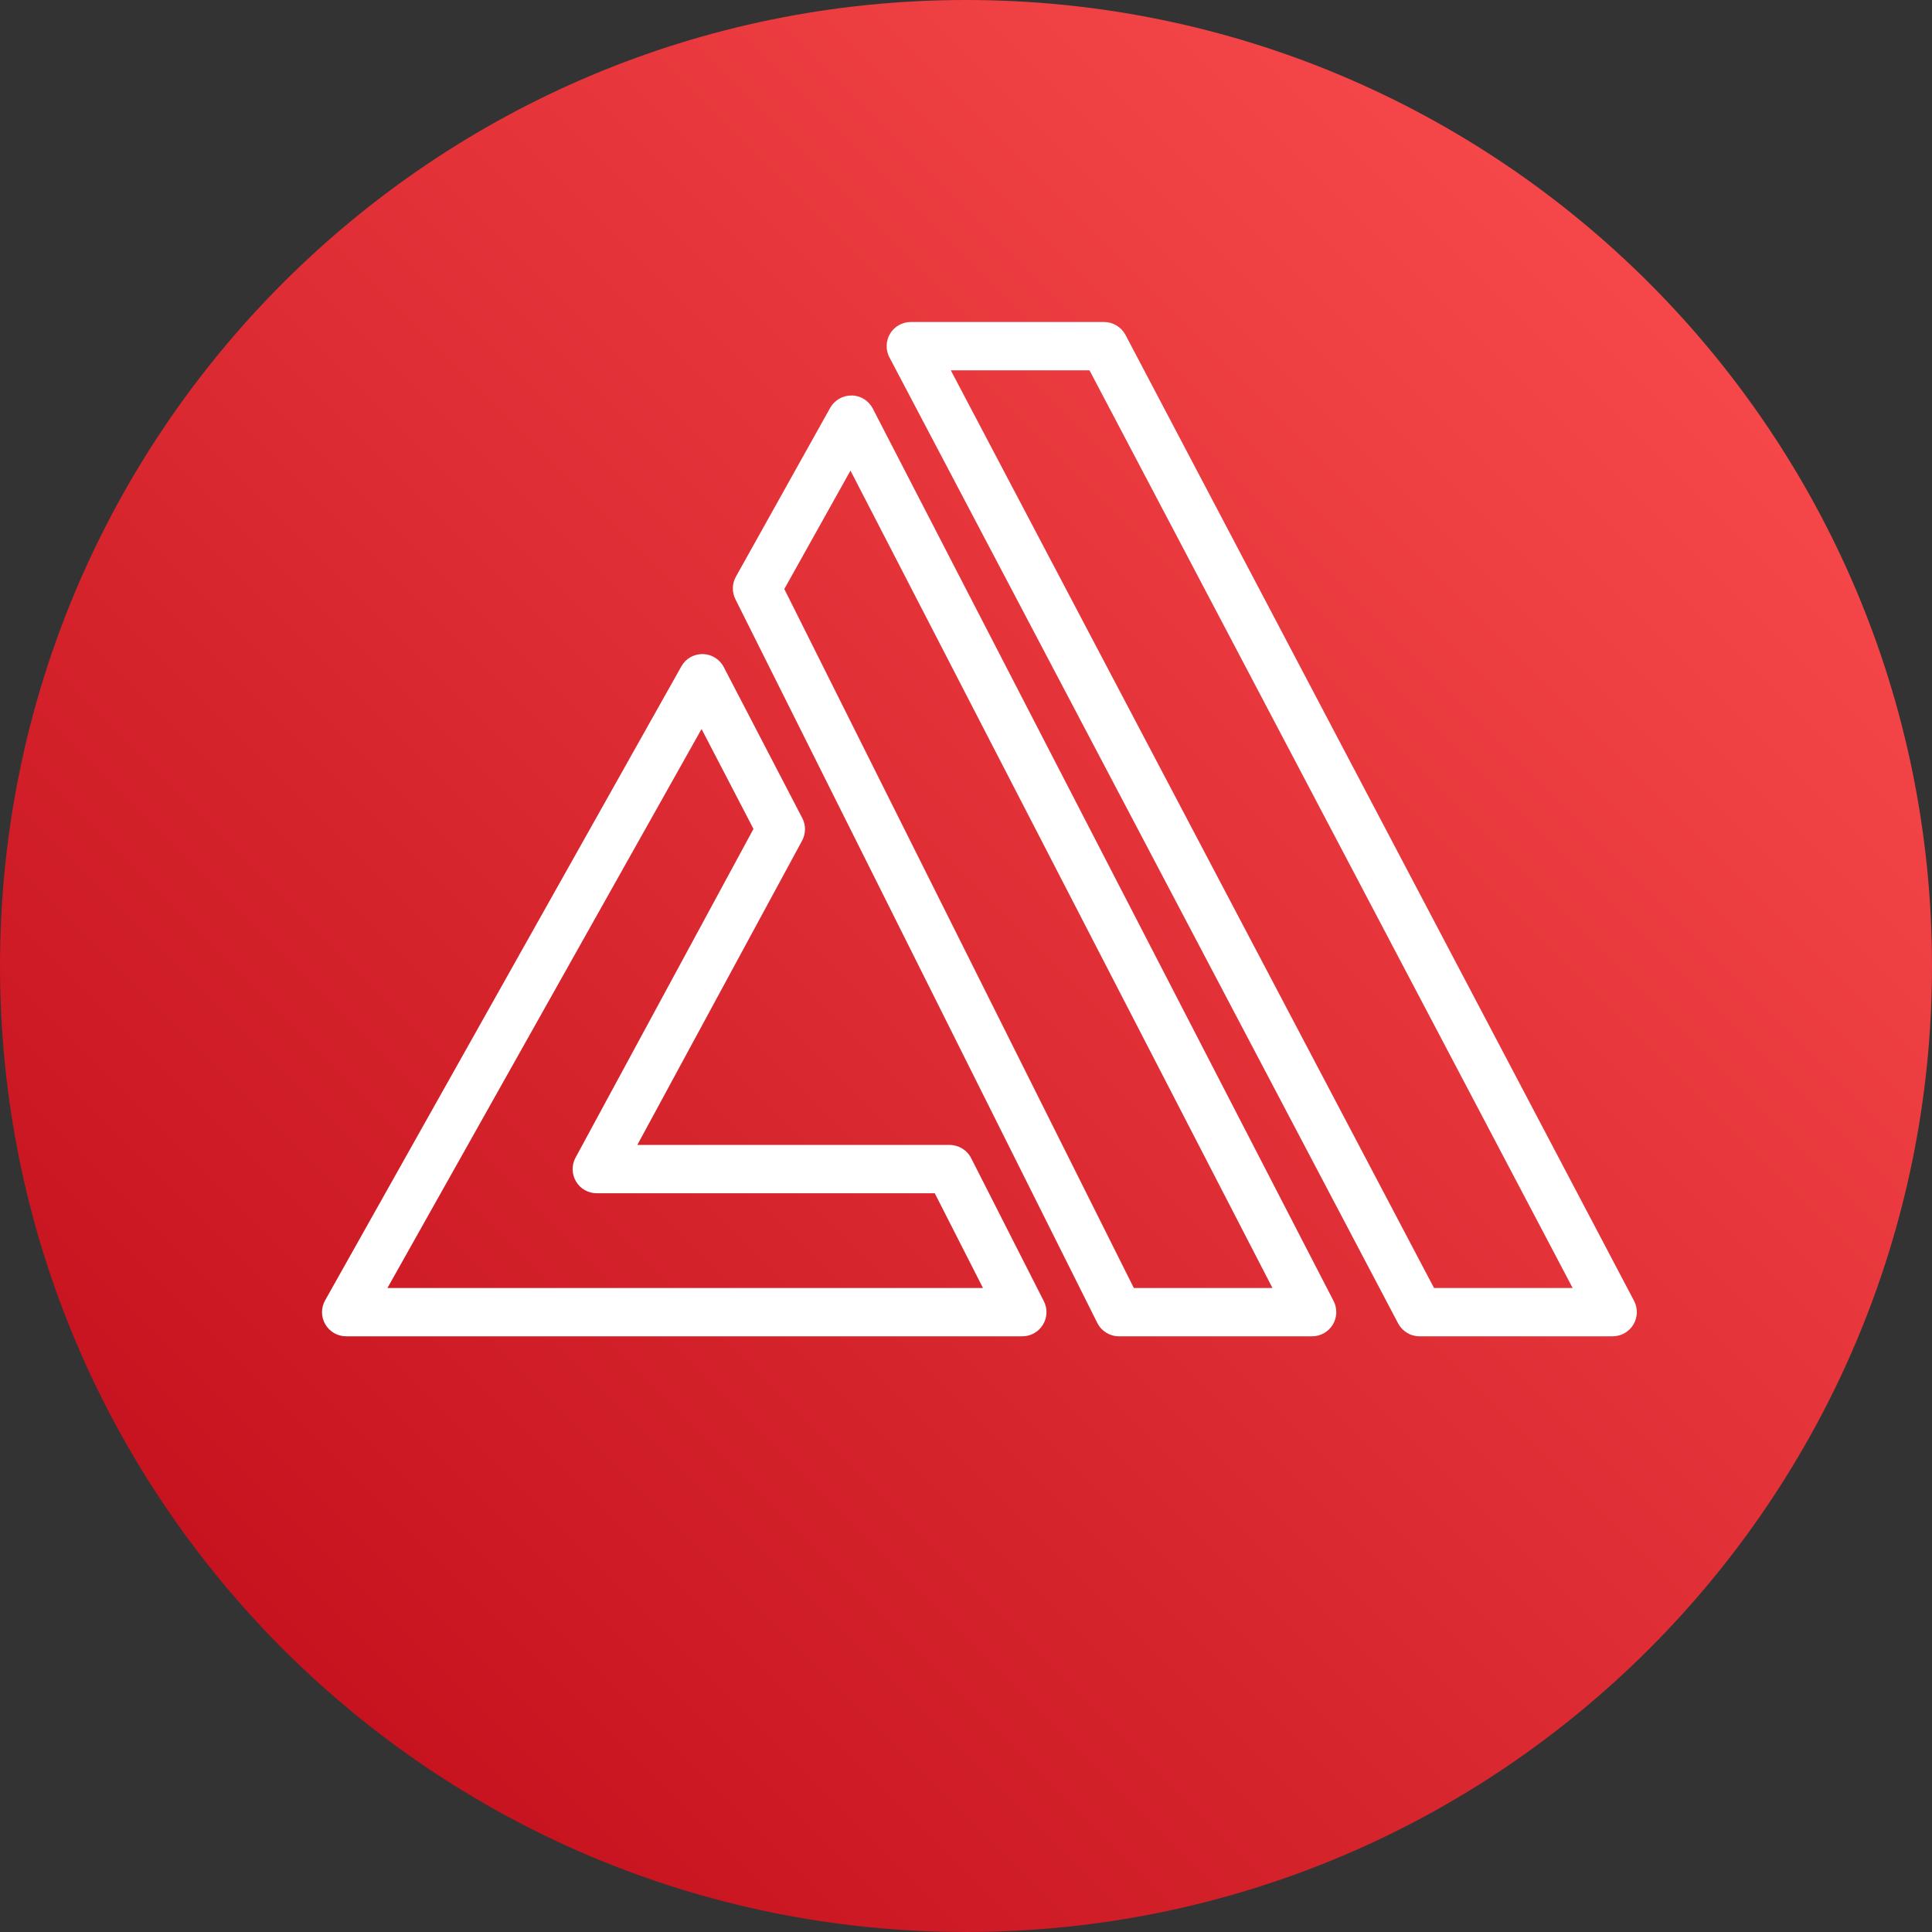
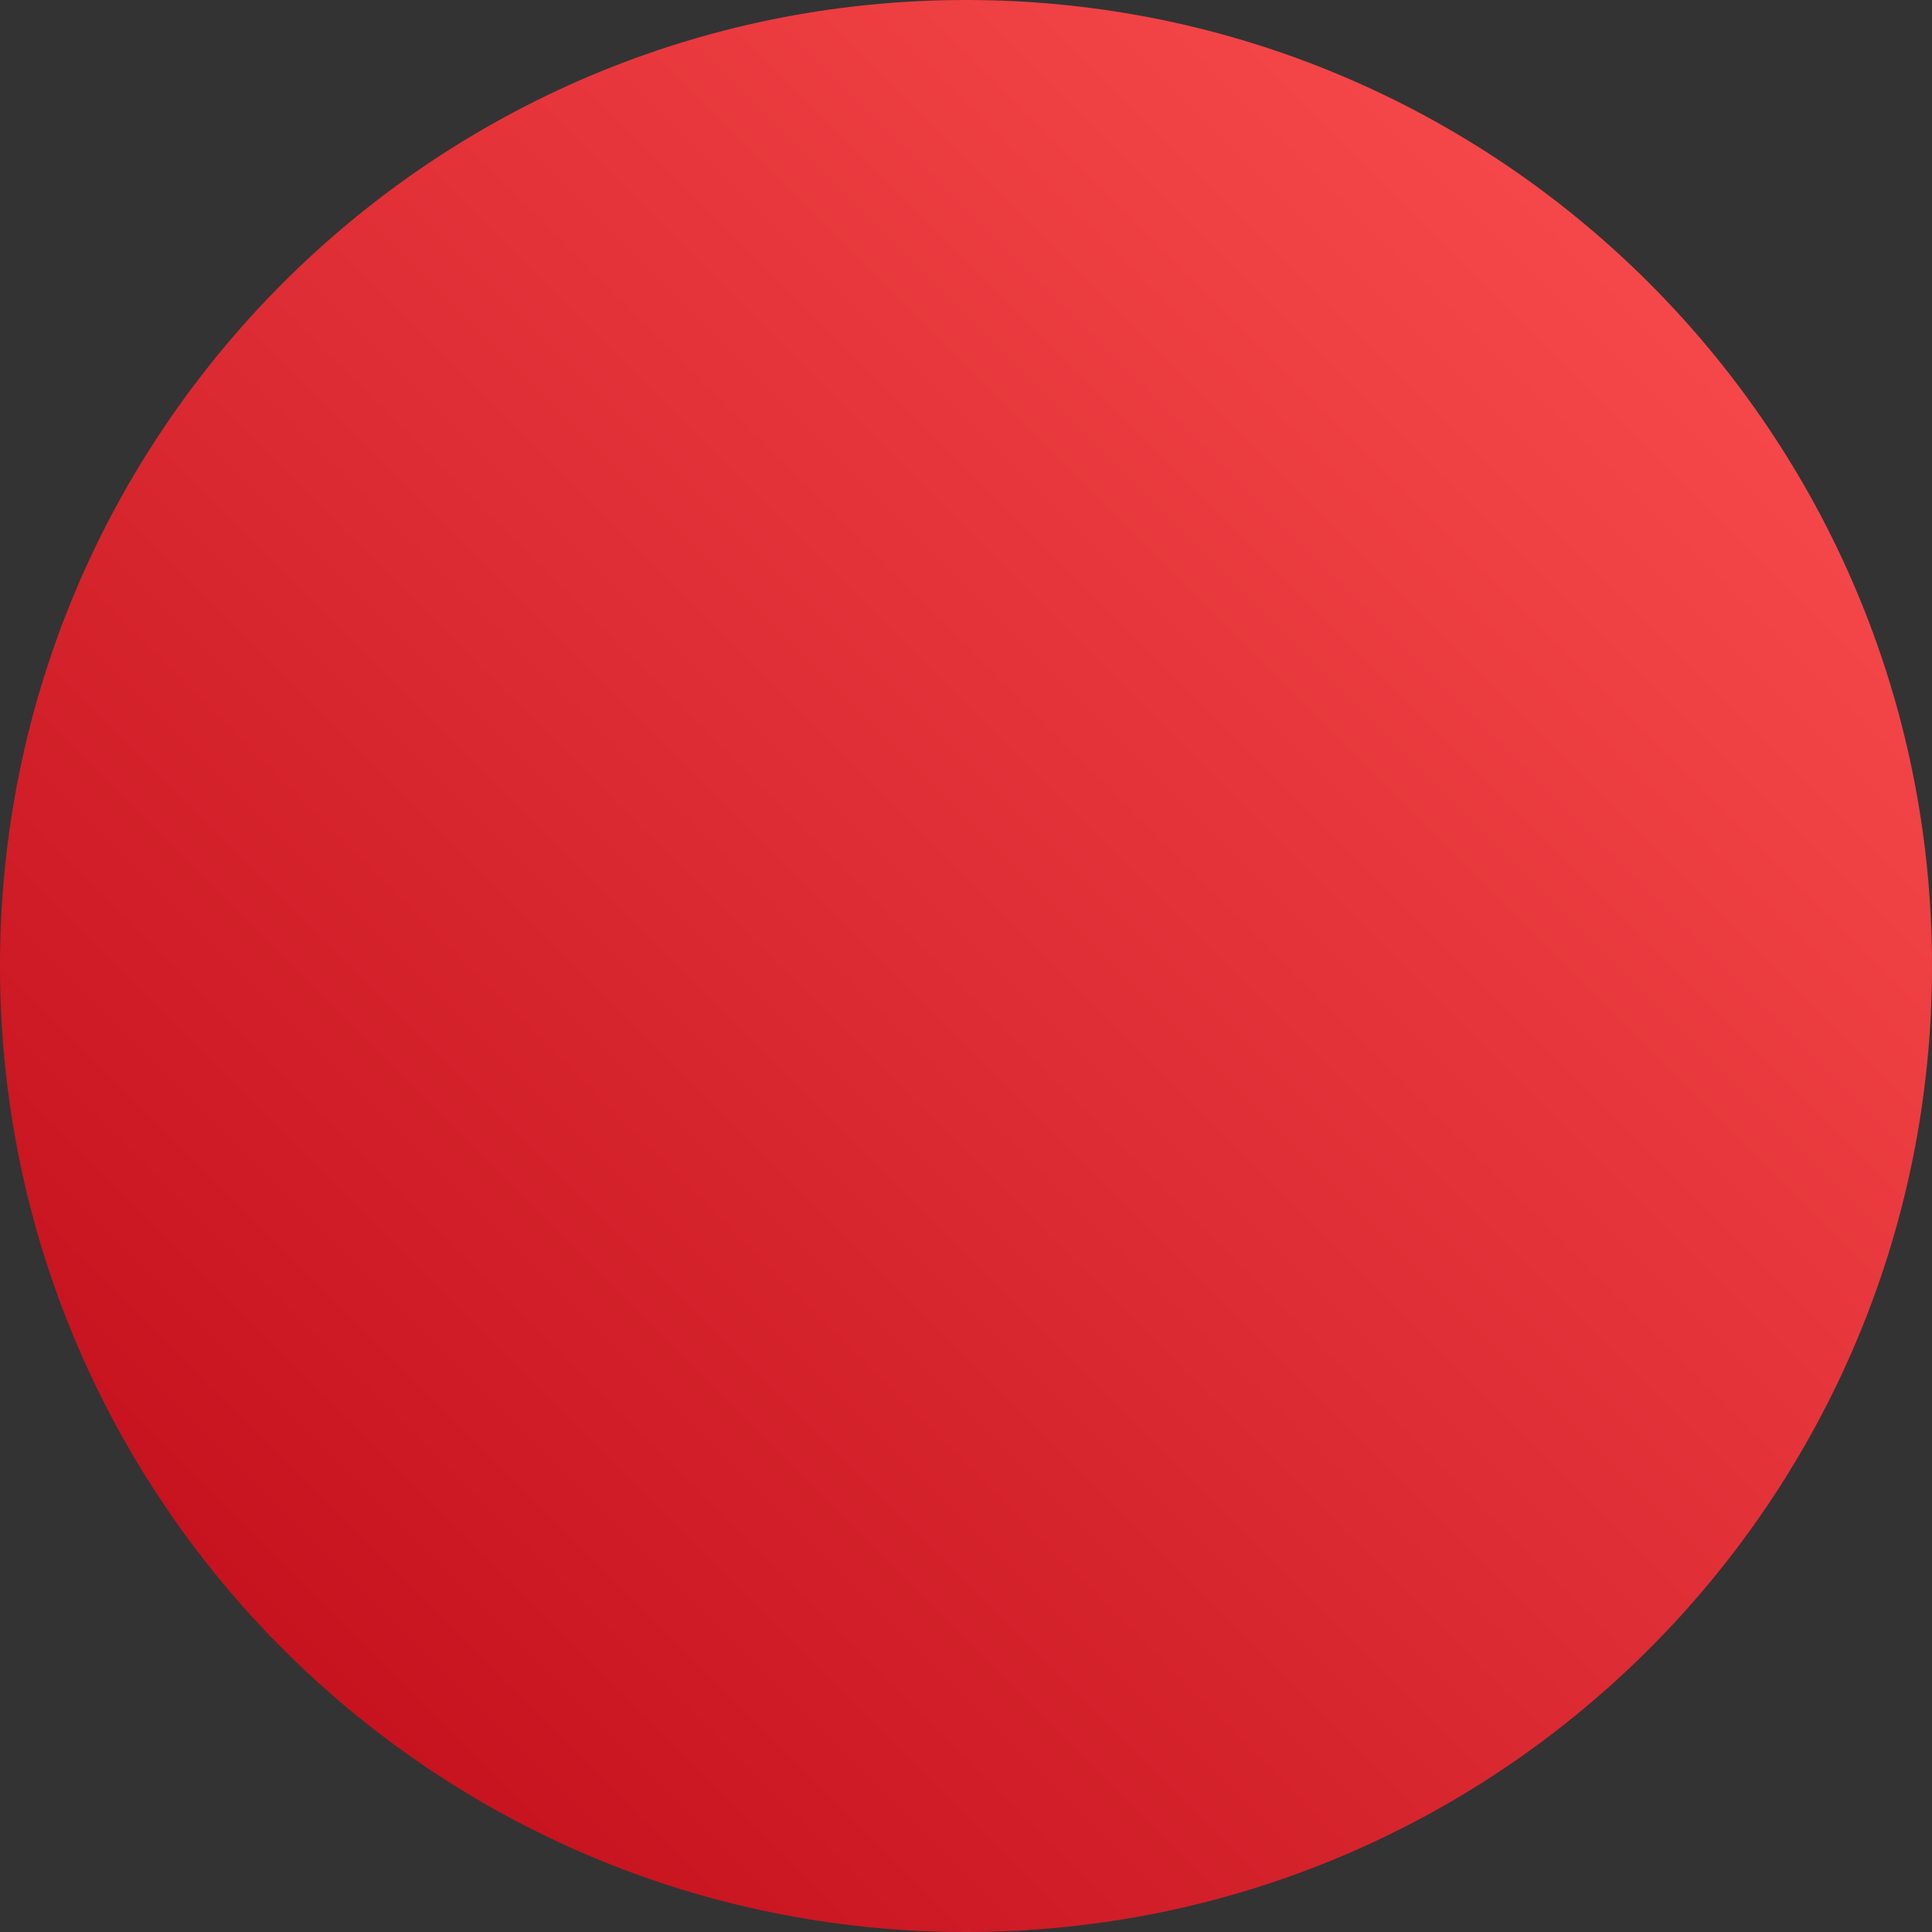
<svg xmlns="http://www.w3.org/2000/svg" width="24" height="24" viewBox="0 0 24 24" fill="none">
  <rect x="0" y="0" width="24" height="24" fill="#333333" stroke="none" />
  <g clip-path="url(#clip0_313_2)">
    <path d="M0 12C0 18.627 5.373 24 12 24C18.627 24 24 18.627 24 12C24 5.373 18.627 0 12 0C5.373 0 0 5.373 0 12Z" fill="url(#paint0_linear_313_2)" />
-     <path fill-rule="evenodd" clip-rule="evenodd" d="M17.814 16L11.811 4.6H13.534L19.536 16H17.814ZM13.981 4.16C13.929 4.062 13.826 4 13.715 4H11.314C11.209 4 11.111 4.055 11.057 4.145C11.003 4.235 11 4.347 11.049 4.44L17.368 16.44C17.42 16.538 17.522 16.6 17.633 16.6H20.033C20.138 16.6 20.236 16.545 20.29 16.455C20.344 16.365 20.348 16.253 20.299 16.16L13.981 4.16ZM14.085 16L9.743 7.317L10.565 5.846L15.807 16H14.085ZM10.842 5.075C10.791 4.977 10.691 4.914 10.58 4.913H10.576C10.467 4.913 10.367 4.971 10.313 5.066L9.142 7.163C9.093 7.25 9.091 7.355 9.135 7.443L13.631 16.434C13.682 16.536 13.786 16.6 13.9 16.6H16.3C16.405 16.6 16.501 16.545 16.556 16.456C16.61 16.367 16.615 16.256 16.567 16.163L10.842 5.075ZM4.813 16L8.715 9.056L9.36 10.297L7.15 14.38C7.099 14.474 7.102 14.586 7.155 14.676C7.209 14.768 7.307 14.823 7.413 14.823H11.612L12.211 16H4.813ZM12.064 14.387C12.013 14.286 11.909 14.223 11.797 14.223H7.917L9.964 10.443C10.011 10.355 10.012 10.25 9.966 10.162L8.991 8.287C8.941 8.189 8.84 8.127 8.729 8.125H8.725C8.617 8.125 8.516 8.183 8.464 8.278L4.039 16.153C3.986 16.246 3.987 16.359 4.041 16.451C4.095 16.544 4.193 16.6 4.3 16.6H12.7C12.804 16.6 12.901 16.546 12.955 16.457C13.01 16.368 13.015 16.257 12.967 16.164L12.064 14.387Z" fill="white" />
  </g>
  <defs>
    <linearGradient id="paint0_linear_313_2" x1="0" y1="24" x2="24" y2="0" gradientUnits="userSpaceOnUse">
      <stop stop-color="#BD0816" />
      <stop offset="1" stop-color="#FF5252" />
    </linearGradient>
    <clipPath id="clip0_313_2">
      <rect width="24" height="24" fill="white" />
    </clipPath>
  </defs>
</svg>